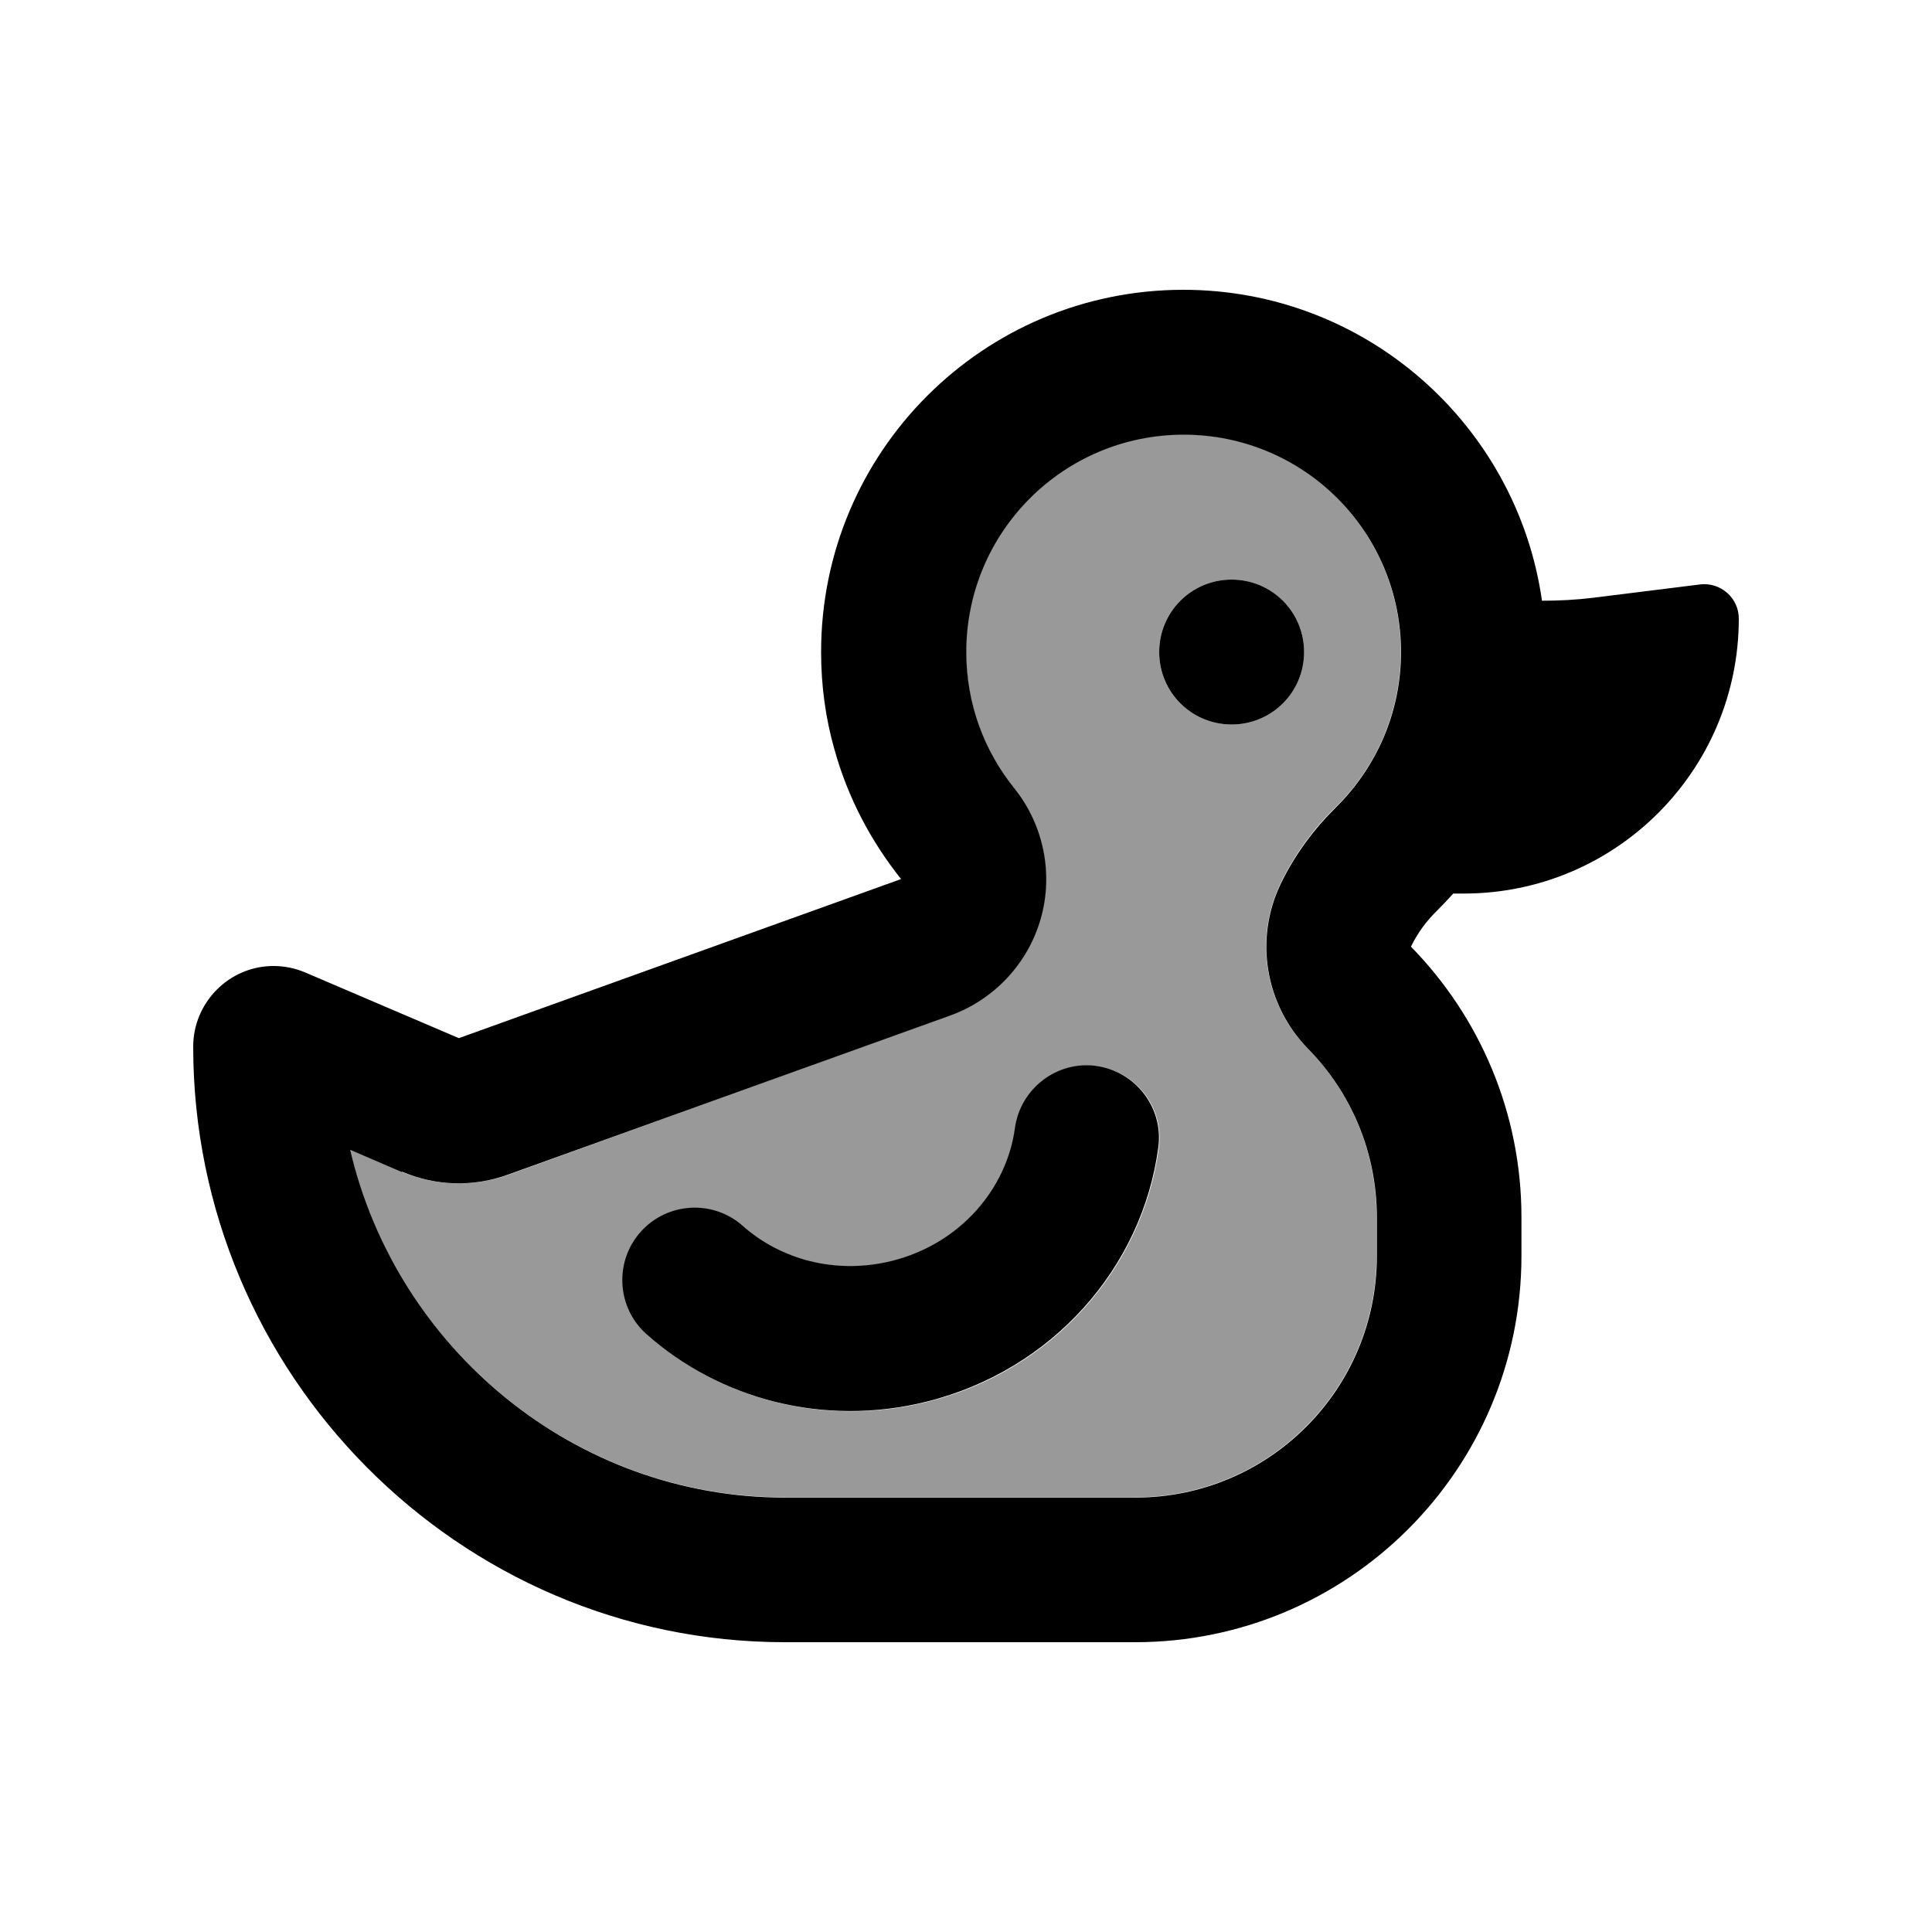
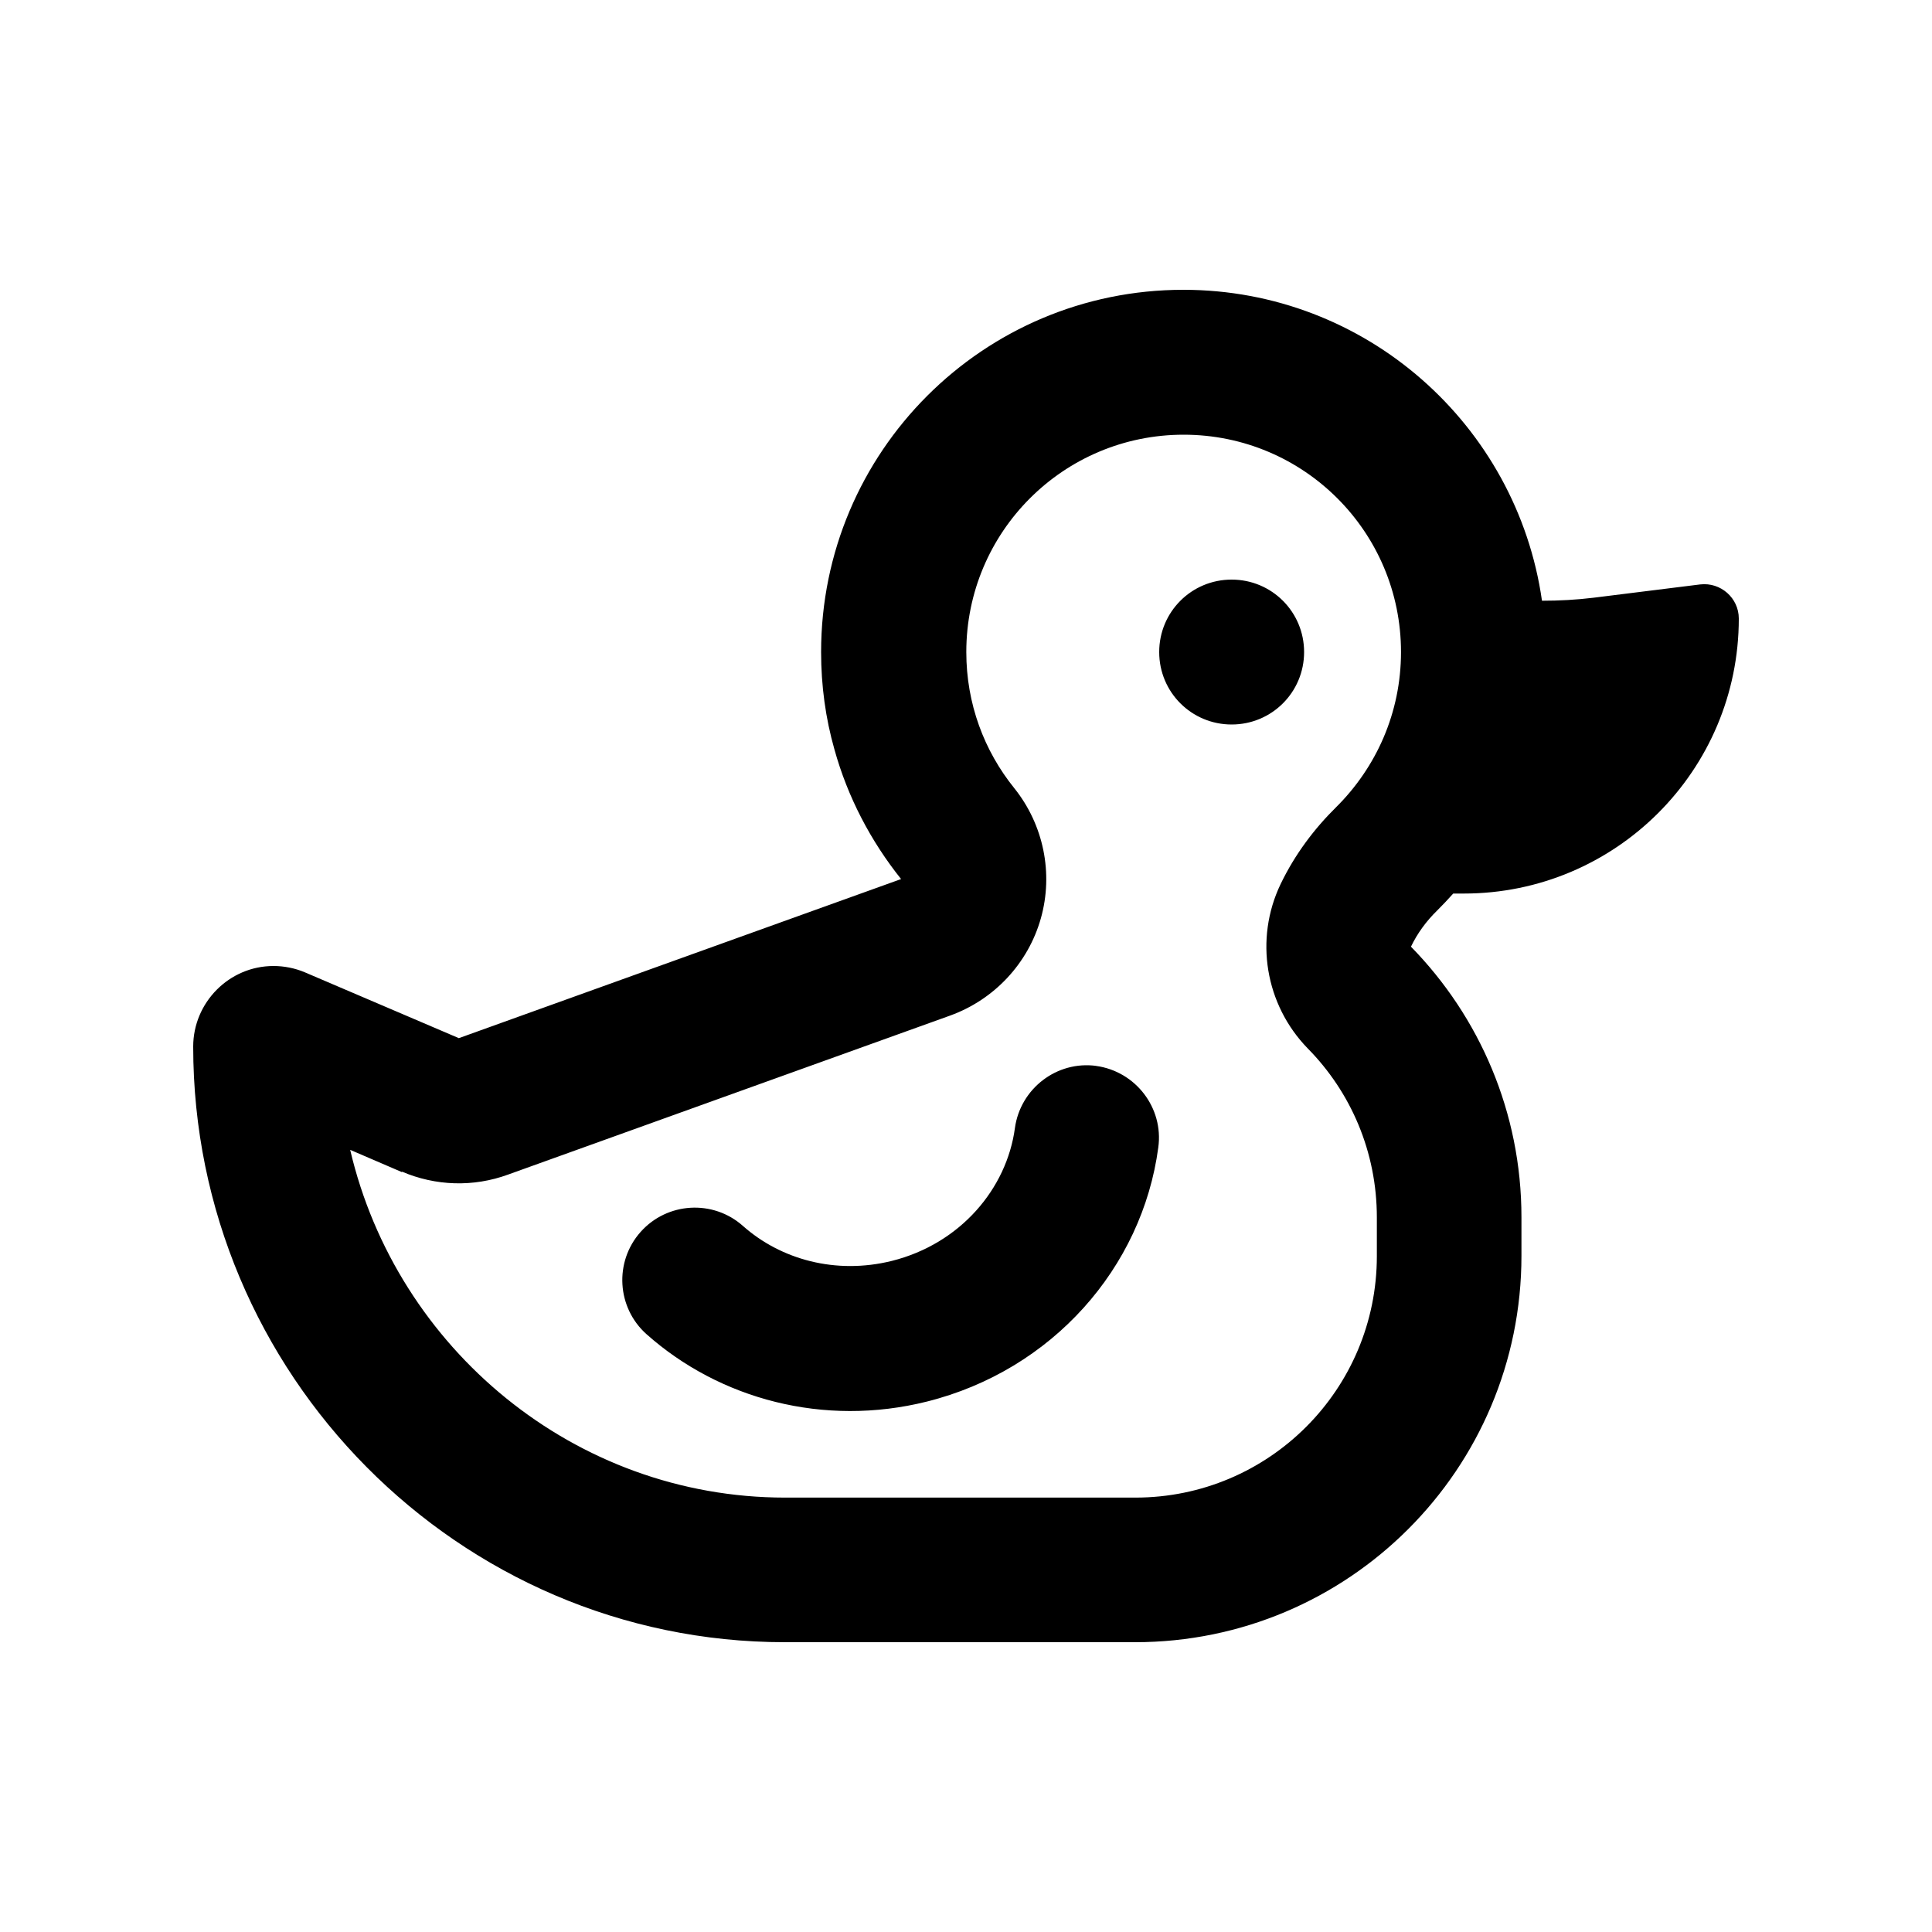
<svg xmlns="http://www.w3.org/2000/svg" viewBox="0 0 640 640">
-   <path opacity=".4" fill="currentColor" d="M115.9 380.8C131.3 446.6 190.2 496 260 496L376 496C420.2 496 456 460.2 456 416L456 403.2C456 381.5 447.4 361.7 433.1 347.2C419 332.8 415.4 311.1 424.1 292.8C428.9 282.8 435.4 274.2 442.5 267.3C455.8 254.2 464 236.1 464 215.9C464 176.1 431.8 143.9 392 143.9C352.2 143.9 320 176.1 320 215.9C320 233 325.9 248.7 335.9 261C345.6 273.1 348.9 289.1 344.7 304.1C340.5 319.1 329.3 331 314.7 336.3L168.3 389.2C156.9 393.3 144.3 392.9 133.1 388.2L115.9 380.8zM212.3 408.2C221.1 398.3 236.3 397.4 246.2 406.2C258.7 417.3 276.9 422.4 295.5 417.8C318.2 412.1 333.6 393.8 336.3 373.8C338.1 360.7 350.1 351.4 363.3 353.2C376.5 355 385.7 367 383.9 380.2C378.6 420 348.7 454.1 307.2 464.4C273.1 472.9 238.6 463.6 214.4 442.1C204.5 433.3 203.6 418.1 212.4 408.2zM432 216C432 229.3 421.3 240 408 240C394.7 240 384 229.3 384 216C384 202.7 394.7 192 408 192C421.3 192 432 202.7 432 216z" />
  <path fill="currentColor" d="M133.1 388.1C144.3 392.9 156.8 393.3 168.3 389.1L314.8 336.4C329.4 331.1 340.6 319.1 344.8 304.2C349 289.3 345.7 273.2 336 261.1C326 248.7 320.1 233.1 320.1 216C320.1 176.2 352.3 144 392.1 144C431.9 144 464.1 176.2 464.1 216C464.1 236.1 455.9 254.2 442.6 267.4L442.6 267.4C435.5 274.4 429 282.9 424.2 292.9C415.5 311.1 419.1 332.8 433.2 347.3C447.5 361.8 456.1 381.6 456.1 403.3L456.1 416.1C456.1 460.3 420.3 496.1 376.1 496.1L260.1 496.1C190.3 496.1 131.4 446.7 116 380.9L133.2 388.3zM510.8 199C502.5 140.8 452.5 96 392 96C325.7 96 272 149.7 272 216C272 227.2 273.5 238 276.4 248.2C280.8 264.1 288.5 278.7 298.5 291.2C275.9 299.3 227.1 316.9 152 343.9L101 322.1C97.7 320.7 94.1 320 90.6 320C75.9 320 64 332.1 64 346.7C64 455 151.8 544 260 544L376 544C446.7 544 504 486.7 504 416L504 403.2C504 368.5 490.1 336.8 467.4 313.6C469.5 309.2 472.5 305.1 476.1 301.6C477.9 299.8 479.7 297.9 481.4 296L484.9 296C535.2 296 576 255.2 576 204.9C576 198.1 570 192.8 563.2 193.6L527.9 198C522.2 198.7 516.5 199 510.8 199zM408 240C421.3 240 432 229.3 432 216C432 202.7 421.3 192 408 192C394.7 192 384 202.7 384 216C384 229.3 394.7 240 408 240zM363.2 353.1C350.1 351.3 338 360.6 336.2 373.7C333.5 393.7 318.2 412 295.4 417.7C276.8 422.3 258.6 417.2 246.1 406.1C236.2 397.3 221 398.2 212.2 408.1C203.4 418 204.3 433.2 214.2 442C238.4 463.5 272.9 472.8 307 464.3C348.6 453.9 378.4 419.9 383.7 380.1C385.5 367 376.2 354.9 363.1 353.1z" />
</svg>